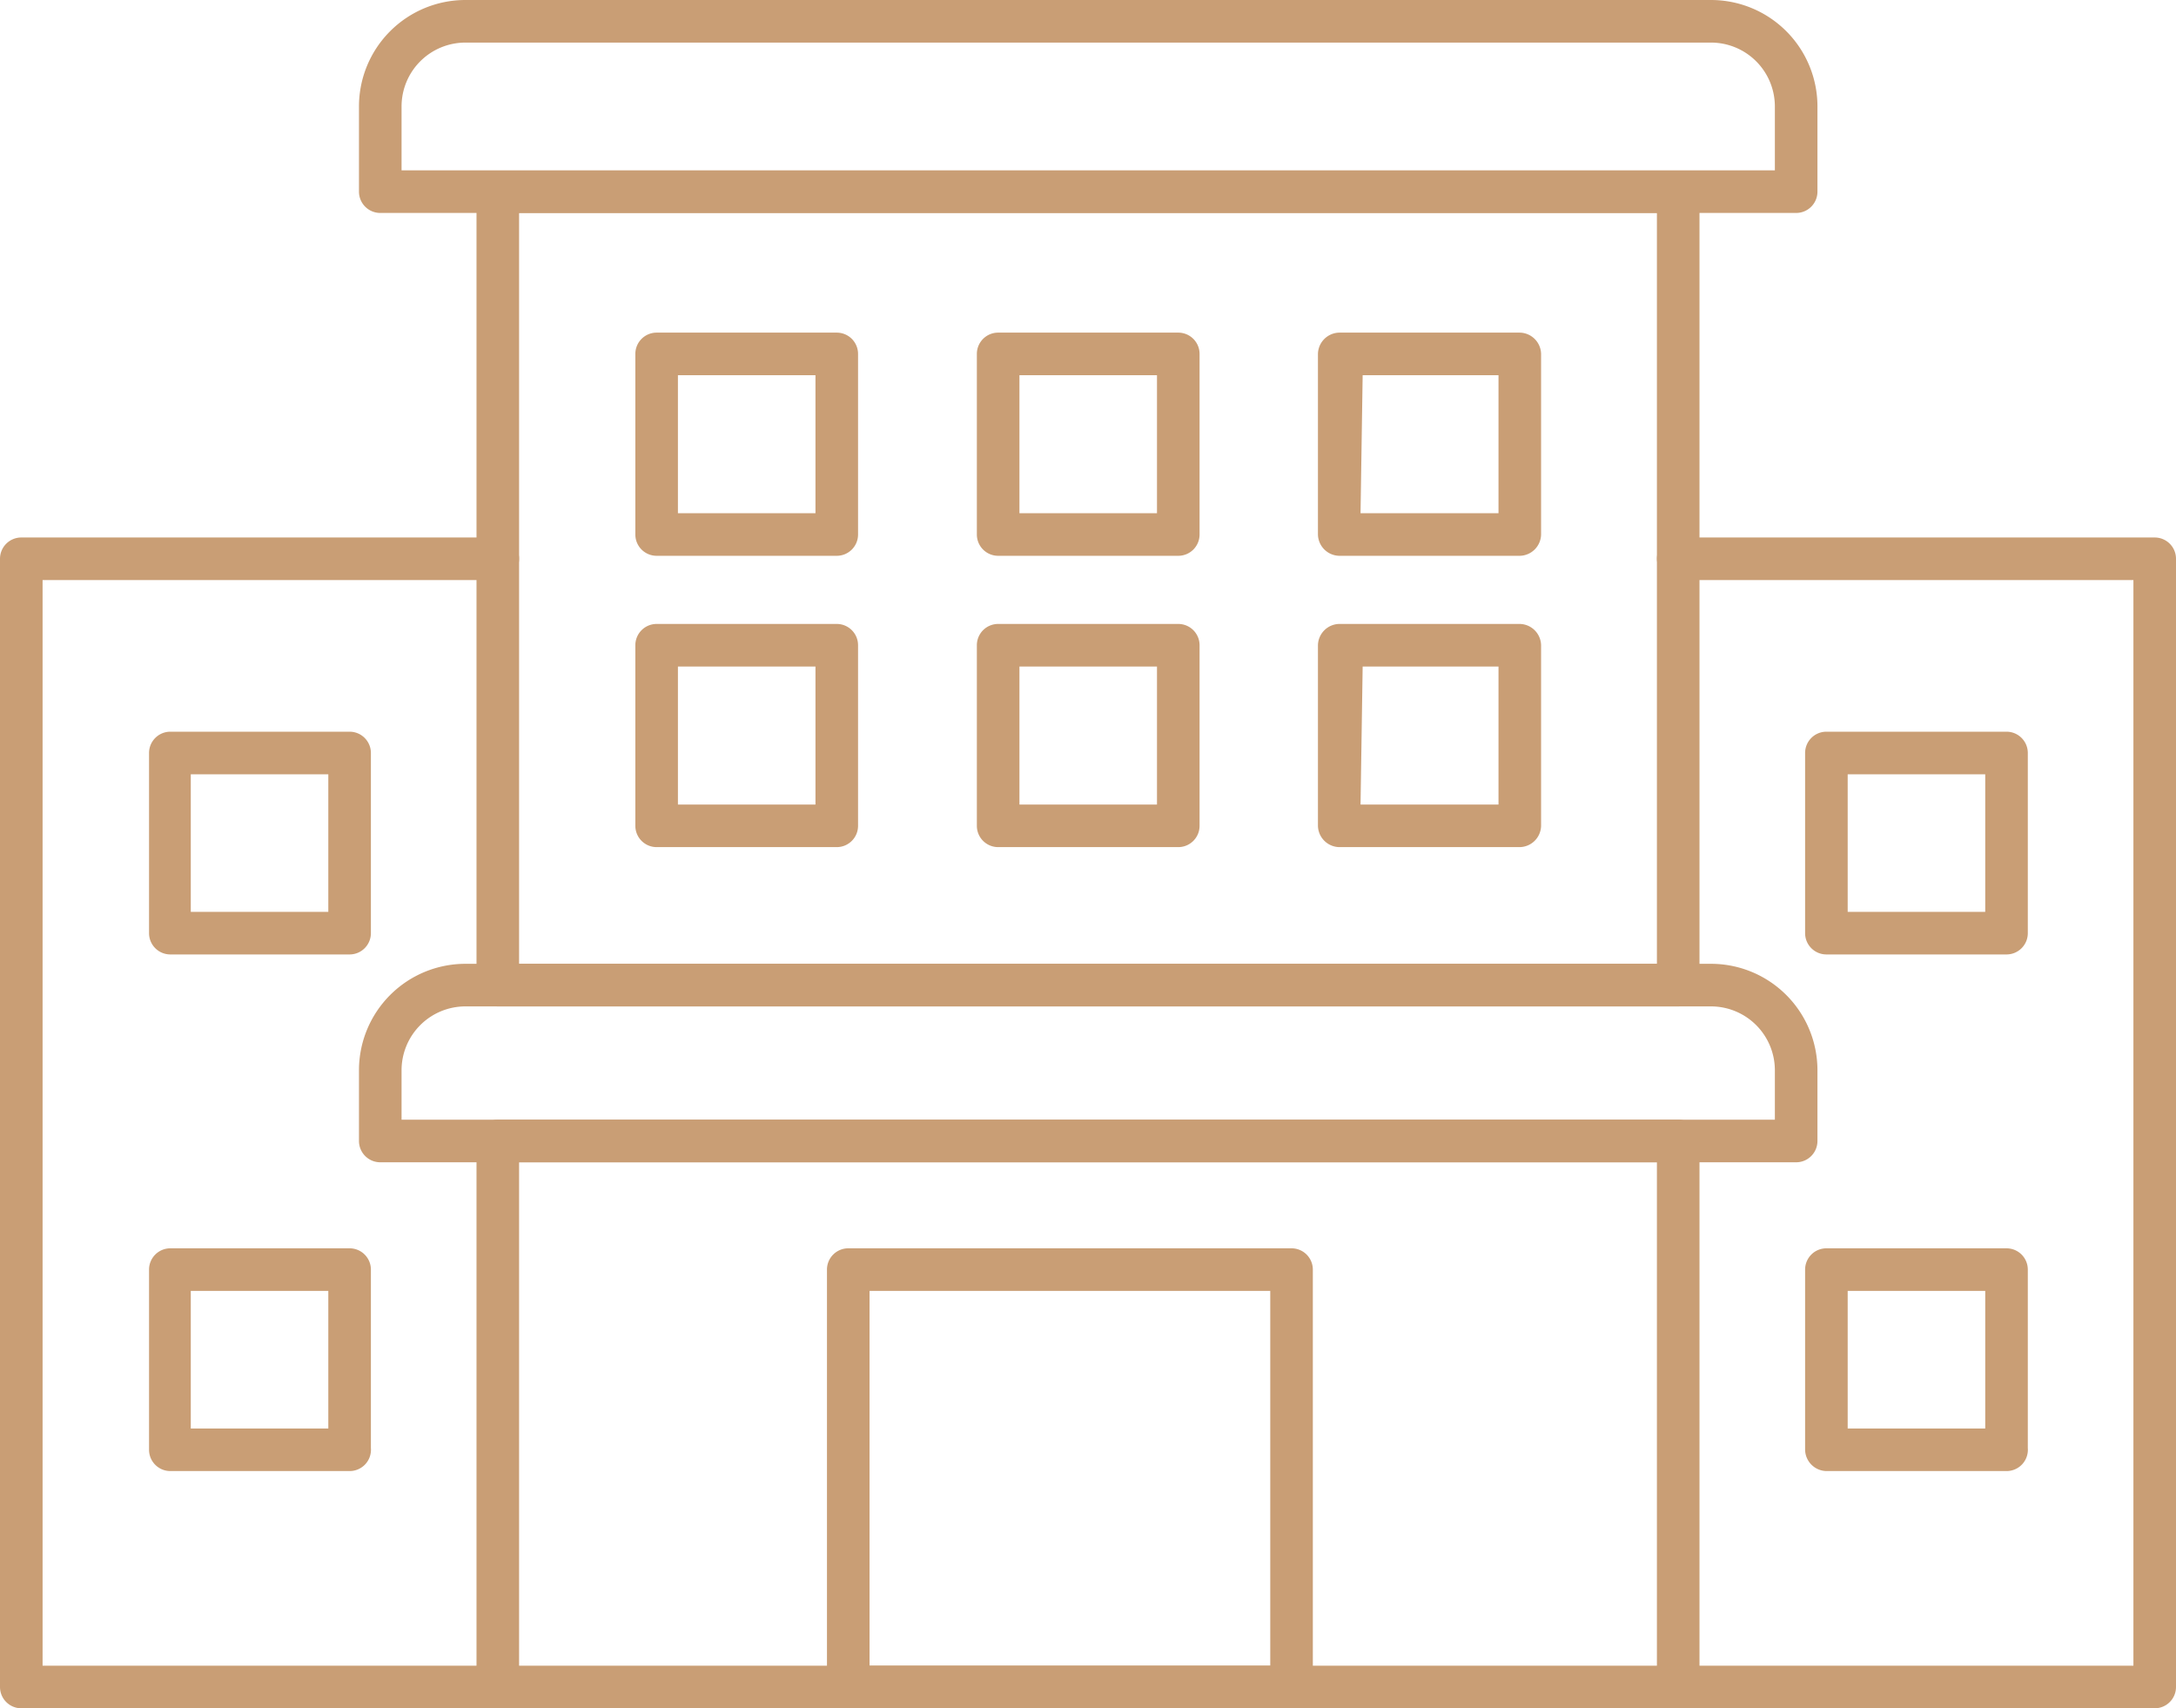
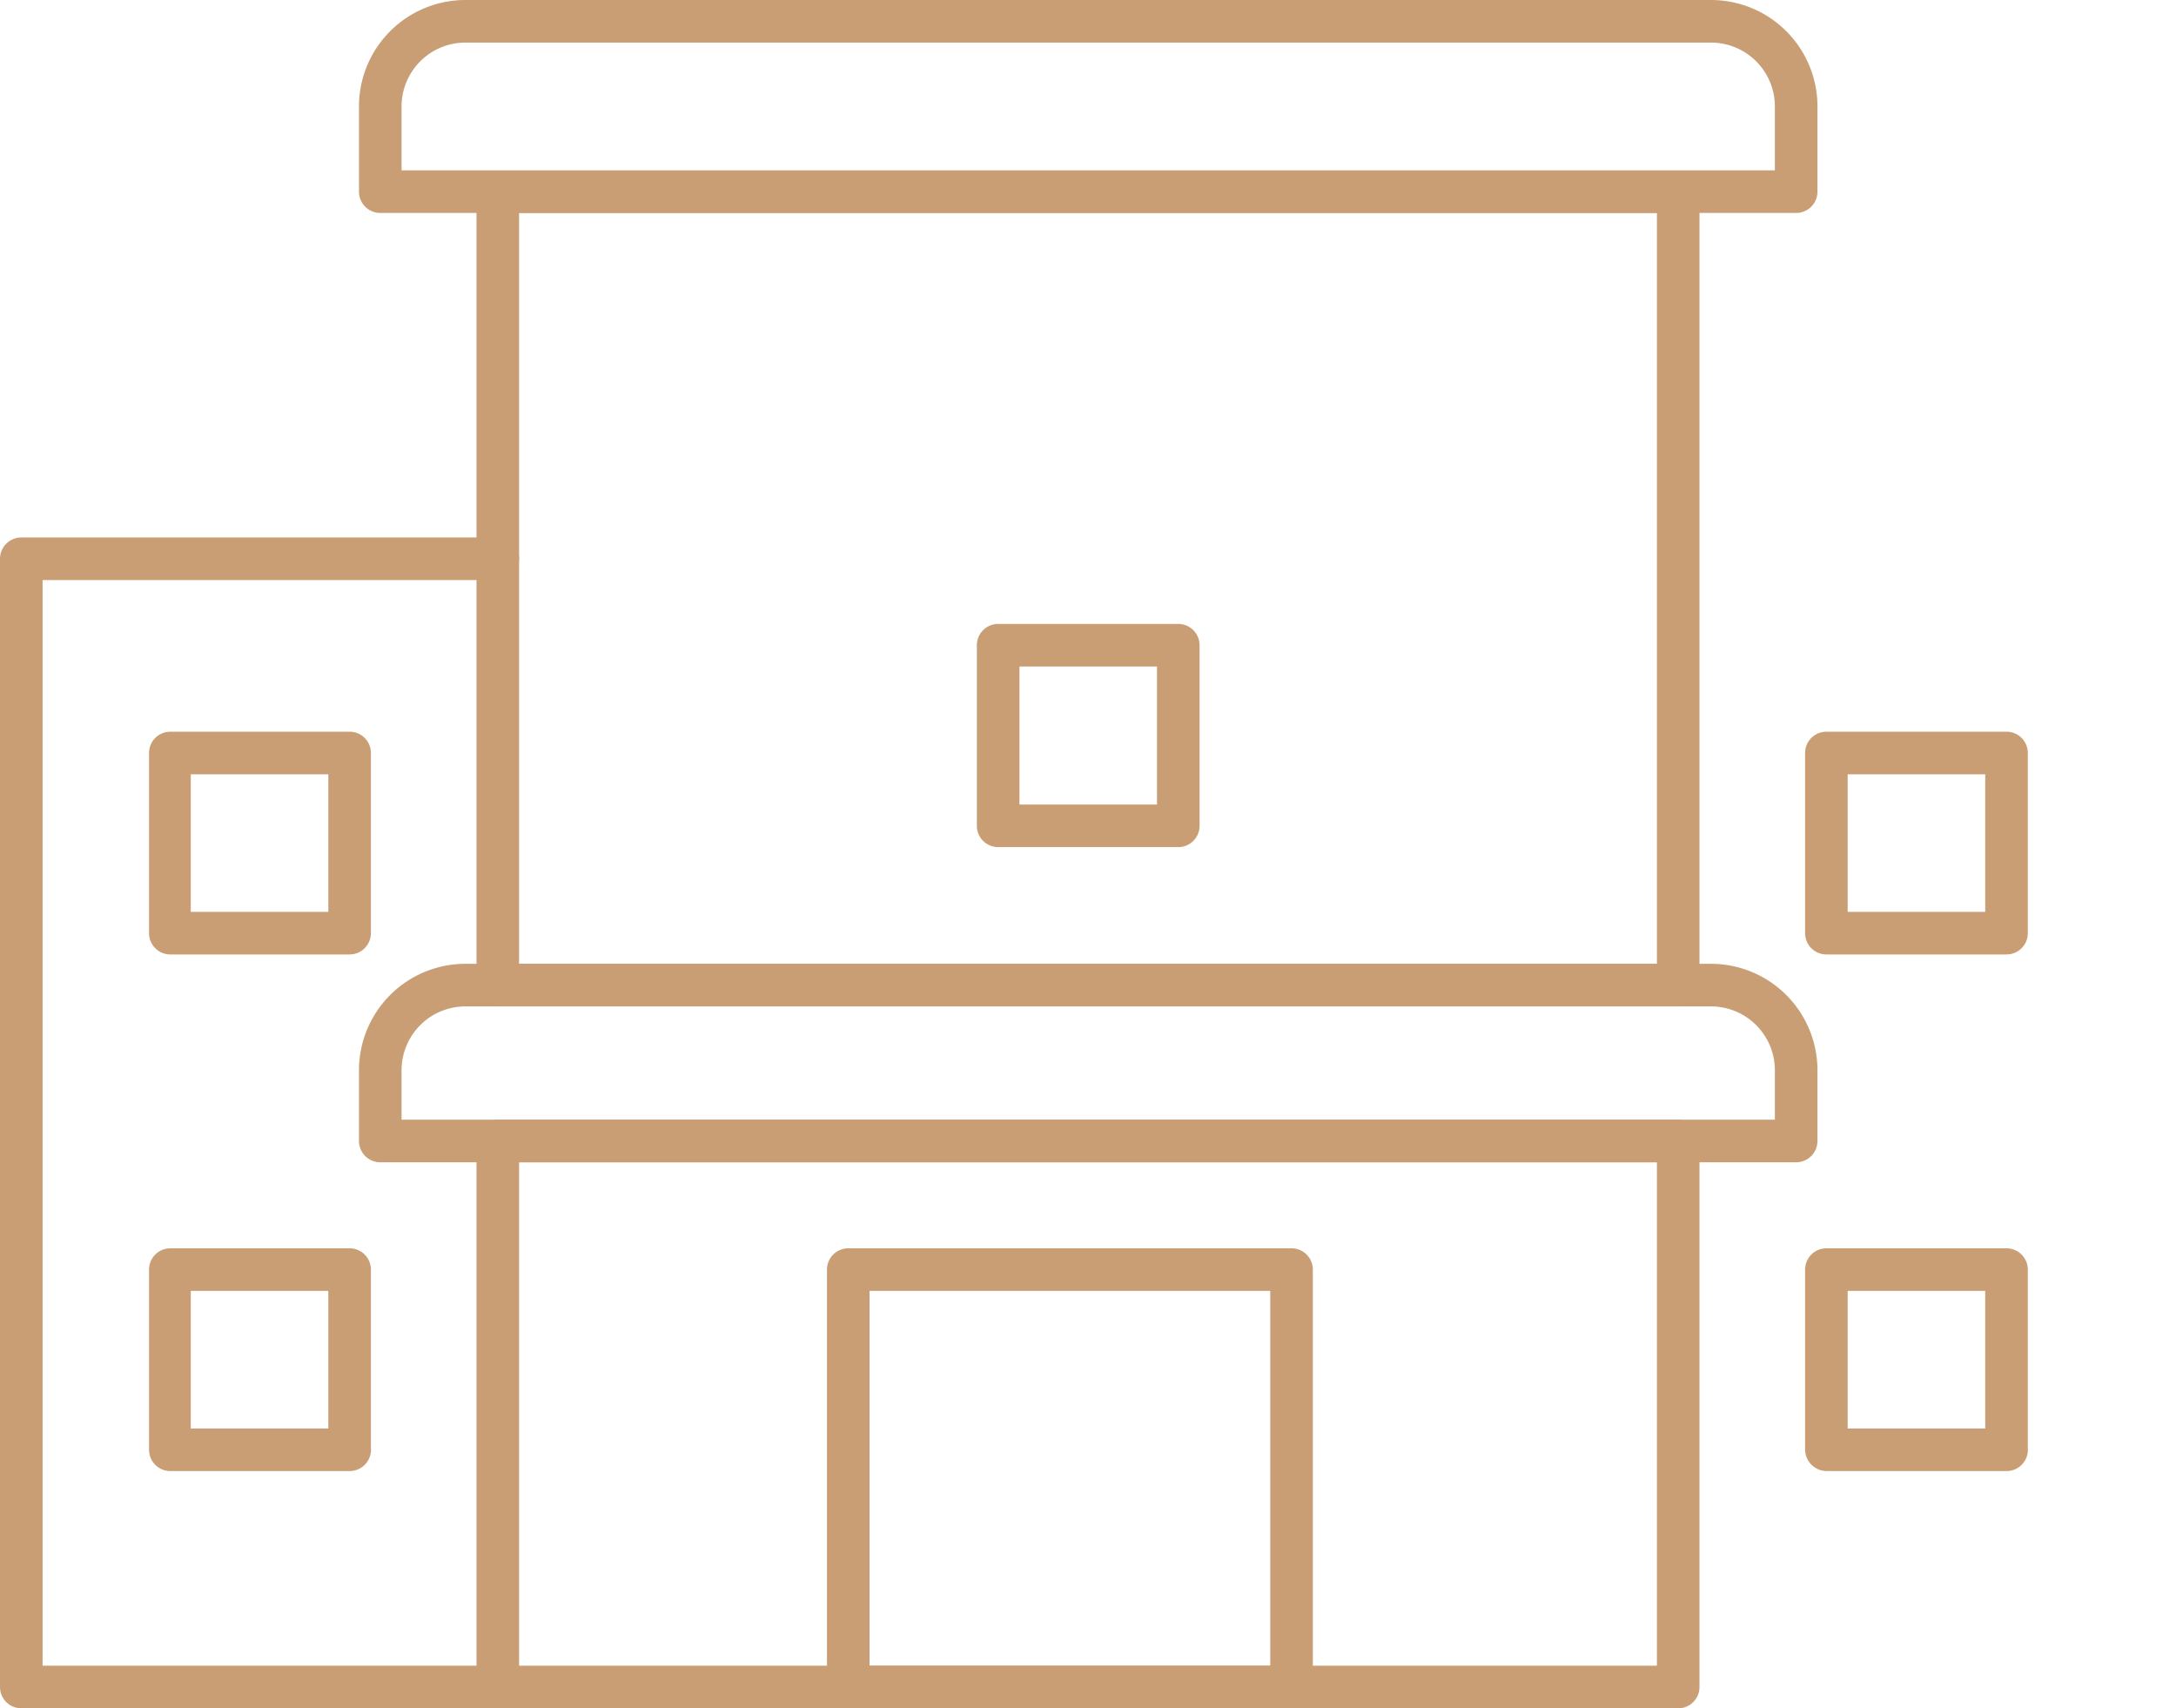
<svg xmlns="http://www.w3.org/2000/svg" viewBox="0 0 51.1 40.11">
  <defs>
    <style>.cls-1{fill:#c99e75}</style>
  </defs>
  <g id="Vrstva_2" data-name="Vrstva 2">
    <g id="Vrstva_1-2" data-name="Vrstva 1">
      <path class="cls-1" d="M39.41 40.11H11.69a.5.5 0 01-.5-.5V26.79a.51.51 0 01.5-.5h27.72a.5.5 0 01.5.5v12.82a.5.5 0 01-.5.5zm-27.22-1h26.72V27.29H12.19zM39.41 23.63H11.69a.5.5 0 01-.5-.5V4.53a.5.5 0 01.5-.5h27.72a.5.5 0 01.5.5v18.6a.5.5 0 01-.5.5zm-27.22-1h26.72V5H12.19z" />
      <path class="cls-1" d="M42.18 5H8.93a.5.5 0 01-.5-.5v-2a2.5 2.5 0 012.5-2.5h29.25a2.5 2.5 0 012.5 2.5v2a.5.5 0 01-.5.5zM9.43 4h32.25V2.5a1.5 1.5 0 00-1.5-1.5H10.93a1.5 1.5 0 00-1.5 1.5zM42.18 27.29H8.93a.5.5 0 01-.5-.5v-1.66a2.5 2.5 0 012.5-2.5h29.25a2.5 2.5 0 012.5 2.5v1.66a.5.5 0 01-.5.5zm-32.75-1h32.25v-1.16a1.5 1.5 0 00-1.5-1.5H10.93a1.5 1.5 0 00-1.5 1.5z" />
-       <path class="cls-1" d="M50.6 40.11H39.41a.5.5 0 01-.5-.5.51.51 0 01.5-.5H50.1V13.62H39.41a.51.51 0 01-.5-.5.5.5 0 01.5-.5H50.6a.5.5 0 01.5.5v26.49a.5.5 0 01-.5.5zM19.65 13.05h-4.23a.5.5 0 01-.5-.5V8.31a.5.5 0 01.5-.5h4.23a.5.5 0 01.5.5v4.24a.5.5 0 01-.5.5zm-3.73-1h3.23V8.81h-3.23zM35.69 13.05h-4.24a.51.51 0 01-.5-.5V8.31a.51.51 0 01.5-.5h4.24a.51.51 0 01.5.5v4.24a.51.51 0 01-.5.5zm-3.74-1h3.24V8.81H32zM27.67 13.05h-4.23a.5.5 0 01-.5-.5V8.31a.5.5 0 01.5-.5h4.23a.5.5 0 01.5.5v4.24a.5.5 0 01-.5.5zm-3.73-1h3.23V8.81h-3.23zM19.65 19.89h-4.23a.5.5 0 01-.5-.5v-4.24a.5.5 0 01.5-.5h4.23a.5.5 0 01.5.5v4.24a.5.5 0 01-.5.5zm-3.73-1h3.23v-3.24h-3.23zM35.69 19.89h-4.24a.51.51 0 01-.5-.5v-4.24a.51.51 0 01.5-.5h4.24a.51.51 0 01.5.5v4.24a.51.51 0 01-.5.5zm-3.74-1h3.24v-3.24H32z" />
      <path class="cls-1" d="M47.12 22.41h-4.23a.5.5 0 01-.5-.5v-4.23a.5.5 0 01.5-.5h4.23a.5.5 0 01.5.5v4.23a.5.5 0 01-.5.5zm-3.73-1h3.23v-3.23h-3.23zM47.12 34.54h-4.23a.51.51 0 01-.5-.5v-4.23a.5.5 0 01.5-.5h4.23a.5.5 0 01.5.5V34a.5.5 0 01-.5.54zm-3.73-1h3.23v-3.23h-3.23zM11.69 40.11H.5a.5.5 0 01-.5-.5V13.12a.5.5 0 01.5-.5h11.19a.5.5 0 01.5.5.5.5 0 01-.5.5H1v25.49h10.69a.5.5 0 01.5.5.5.5 0 01-.5.5z" />
      <path class="cls-1" d="M8.21 22.41H4a.5.5 0 01-.5-.5v-4.23a.5.5 0 01.5-.5h4.21a.5.5 0 01.5.5v4.23a.5.5 0 01-.5.5zm-3.73-1h3.23v-3.23H4.48zM8.21 34.54H4a.5.5 0 01-.5-.5v-4.23a.5.5 0 01.5-.5h4.21a.5.5 0 01.5.5V34a.5.5 0 01-.5.54zm-3.73-1h3.23v-3.23H4.48zM27.67 19.89h-4.23a.5.5 0 01-.5-.5v-4.24a.5.5 0 01.5-.5h4.23a.5.5 0 01.5.5v4.24a.5.5 0 01-.5.5zm-3.73-1h3.23v-3.24h-3.23zM30.33 40.11H19.92a.5.5 0 01-.5-.5v-9.8a.5.5 0 01.5-.5h10.41a.5.5 0 01.5.5v9.8a.5.5 0 01-.5.5zm-9.91-1h9.41v-8.8h-9.41z" />
    </g>
  </g>
</svg>